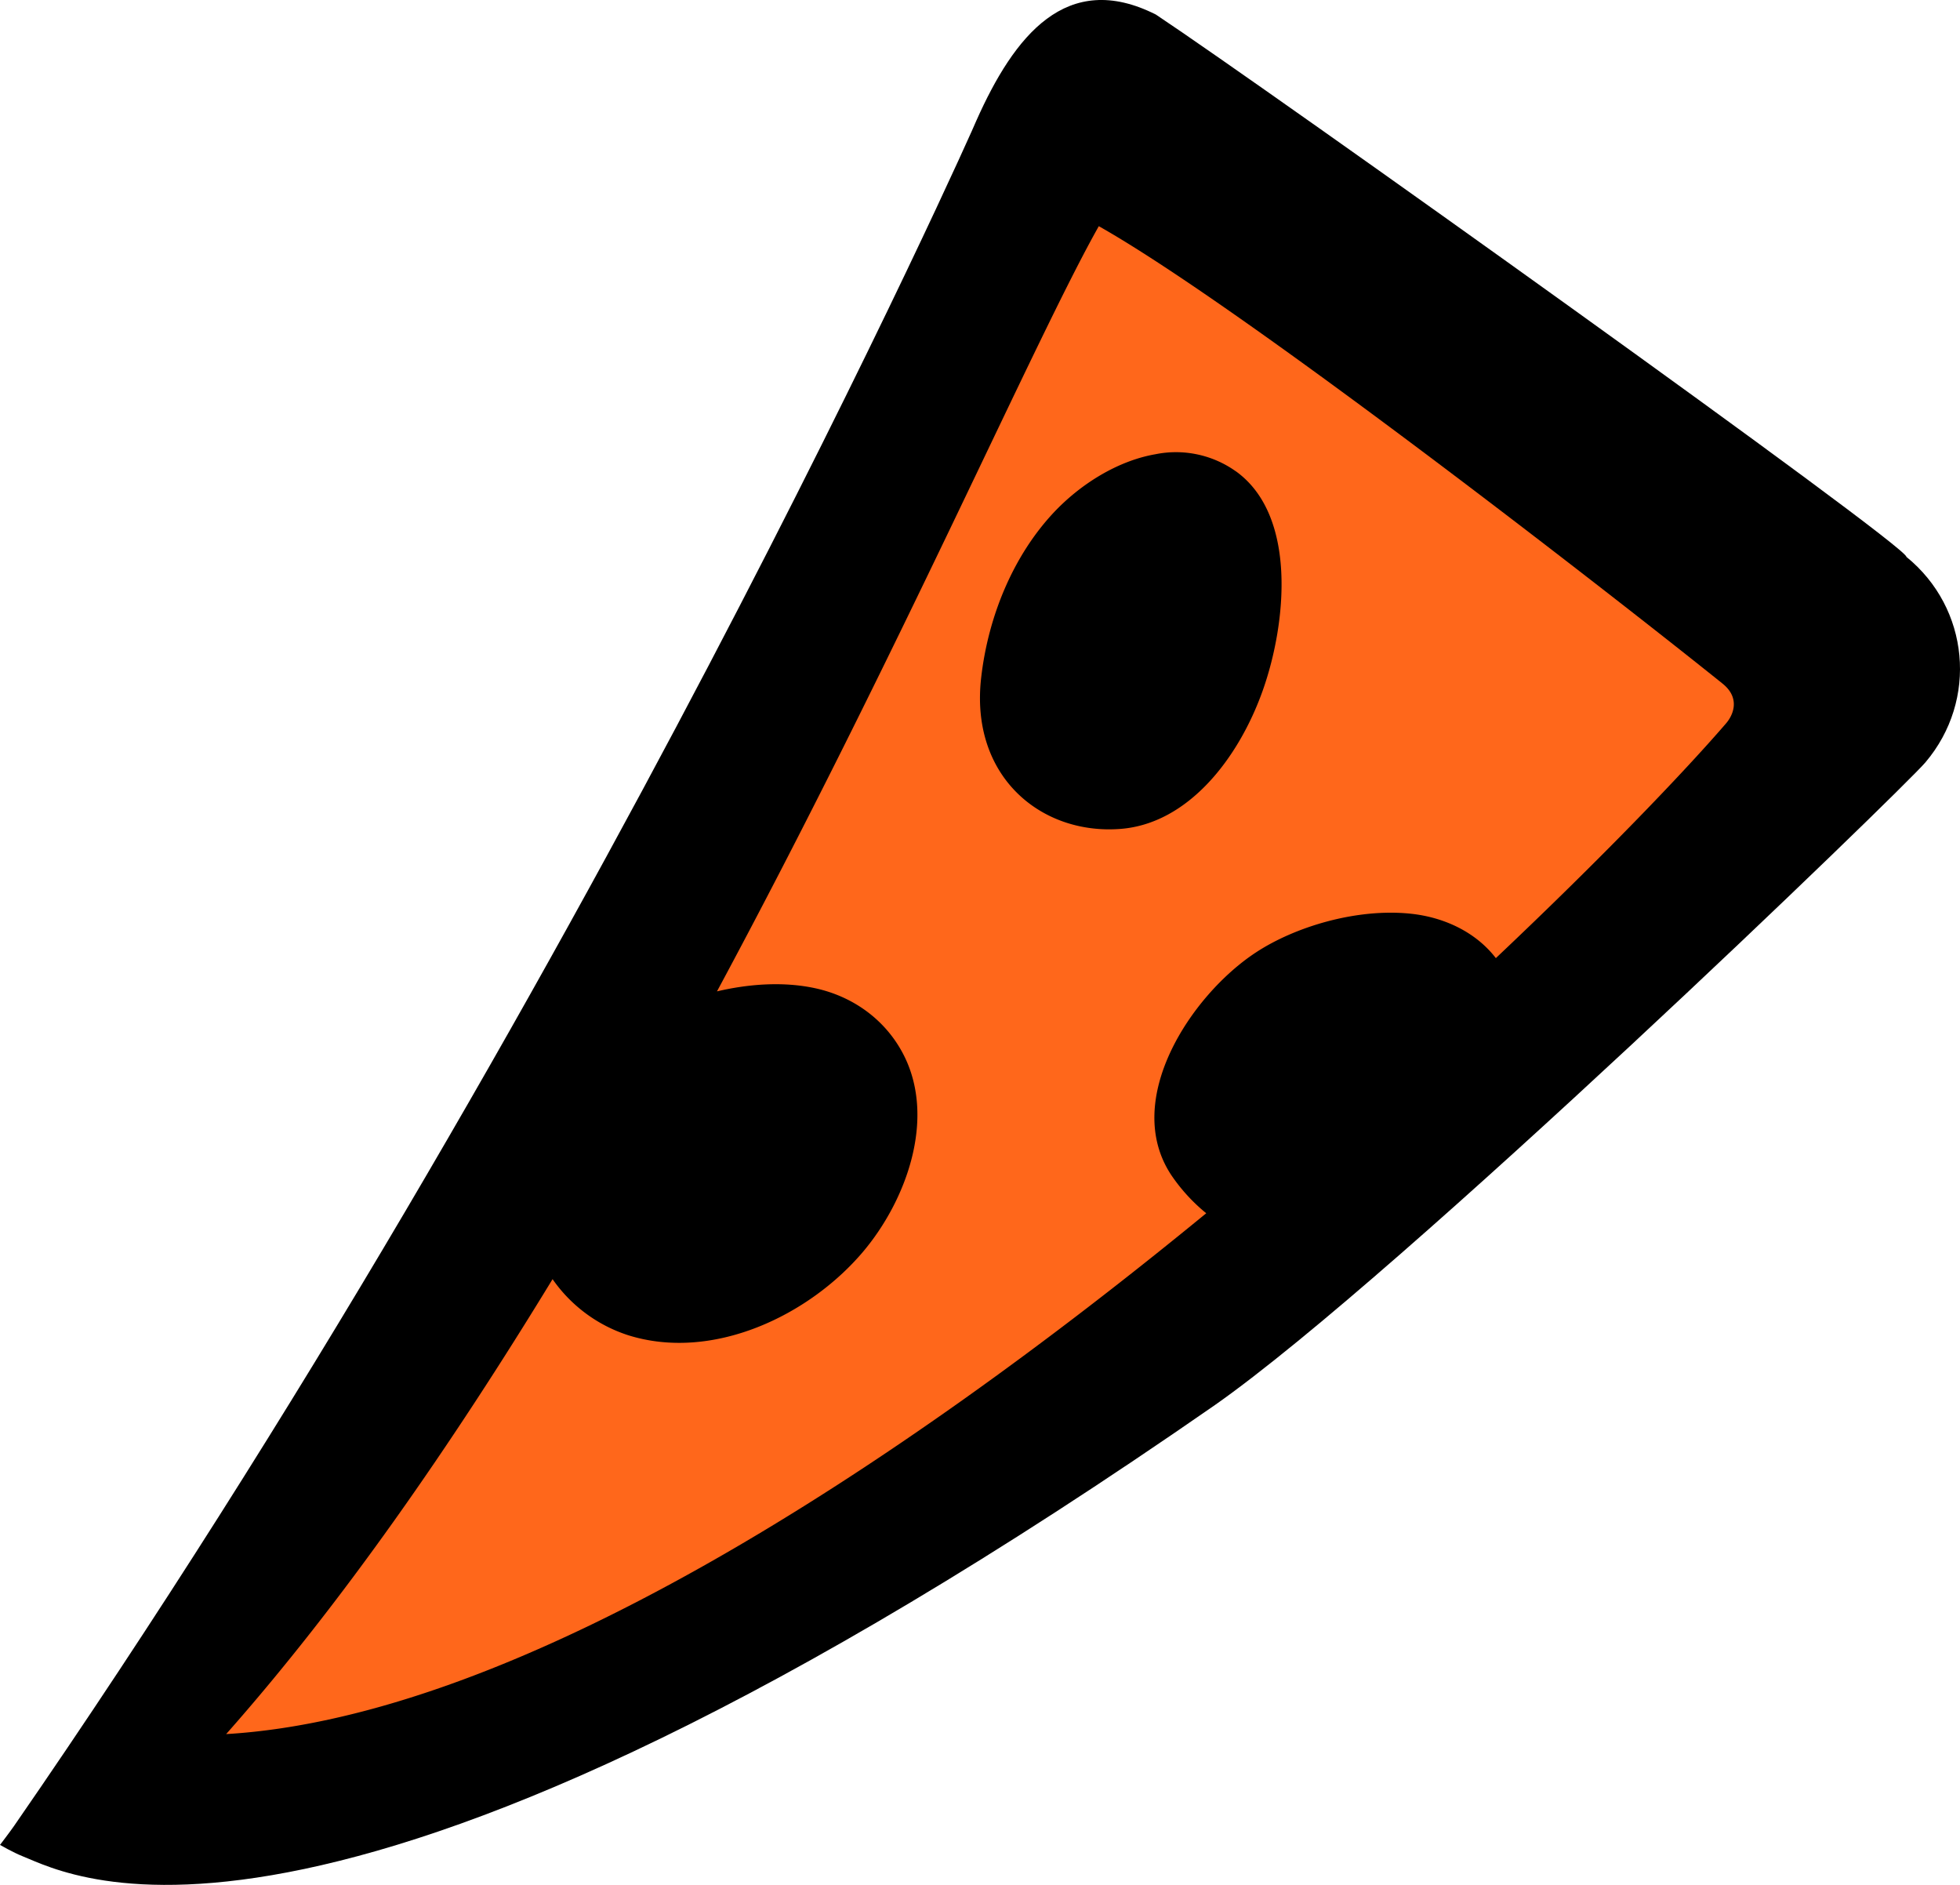
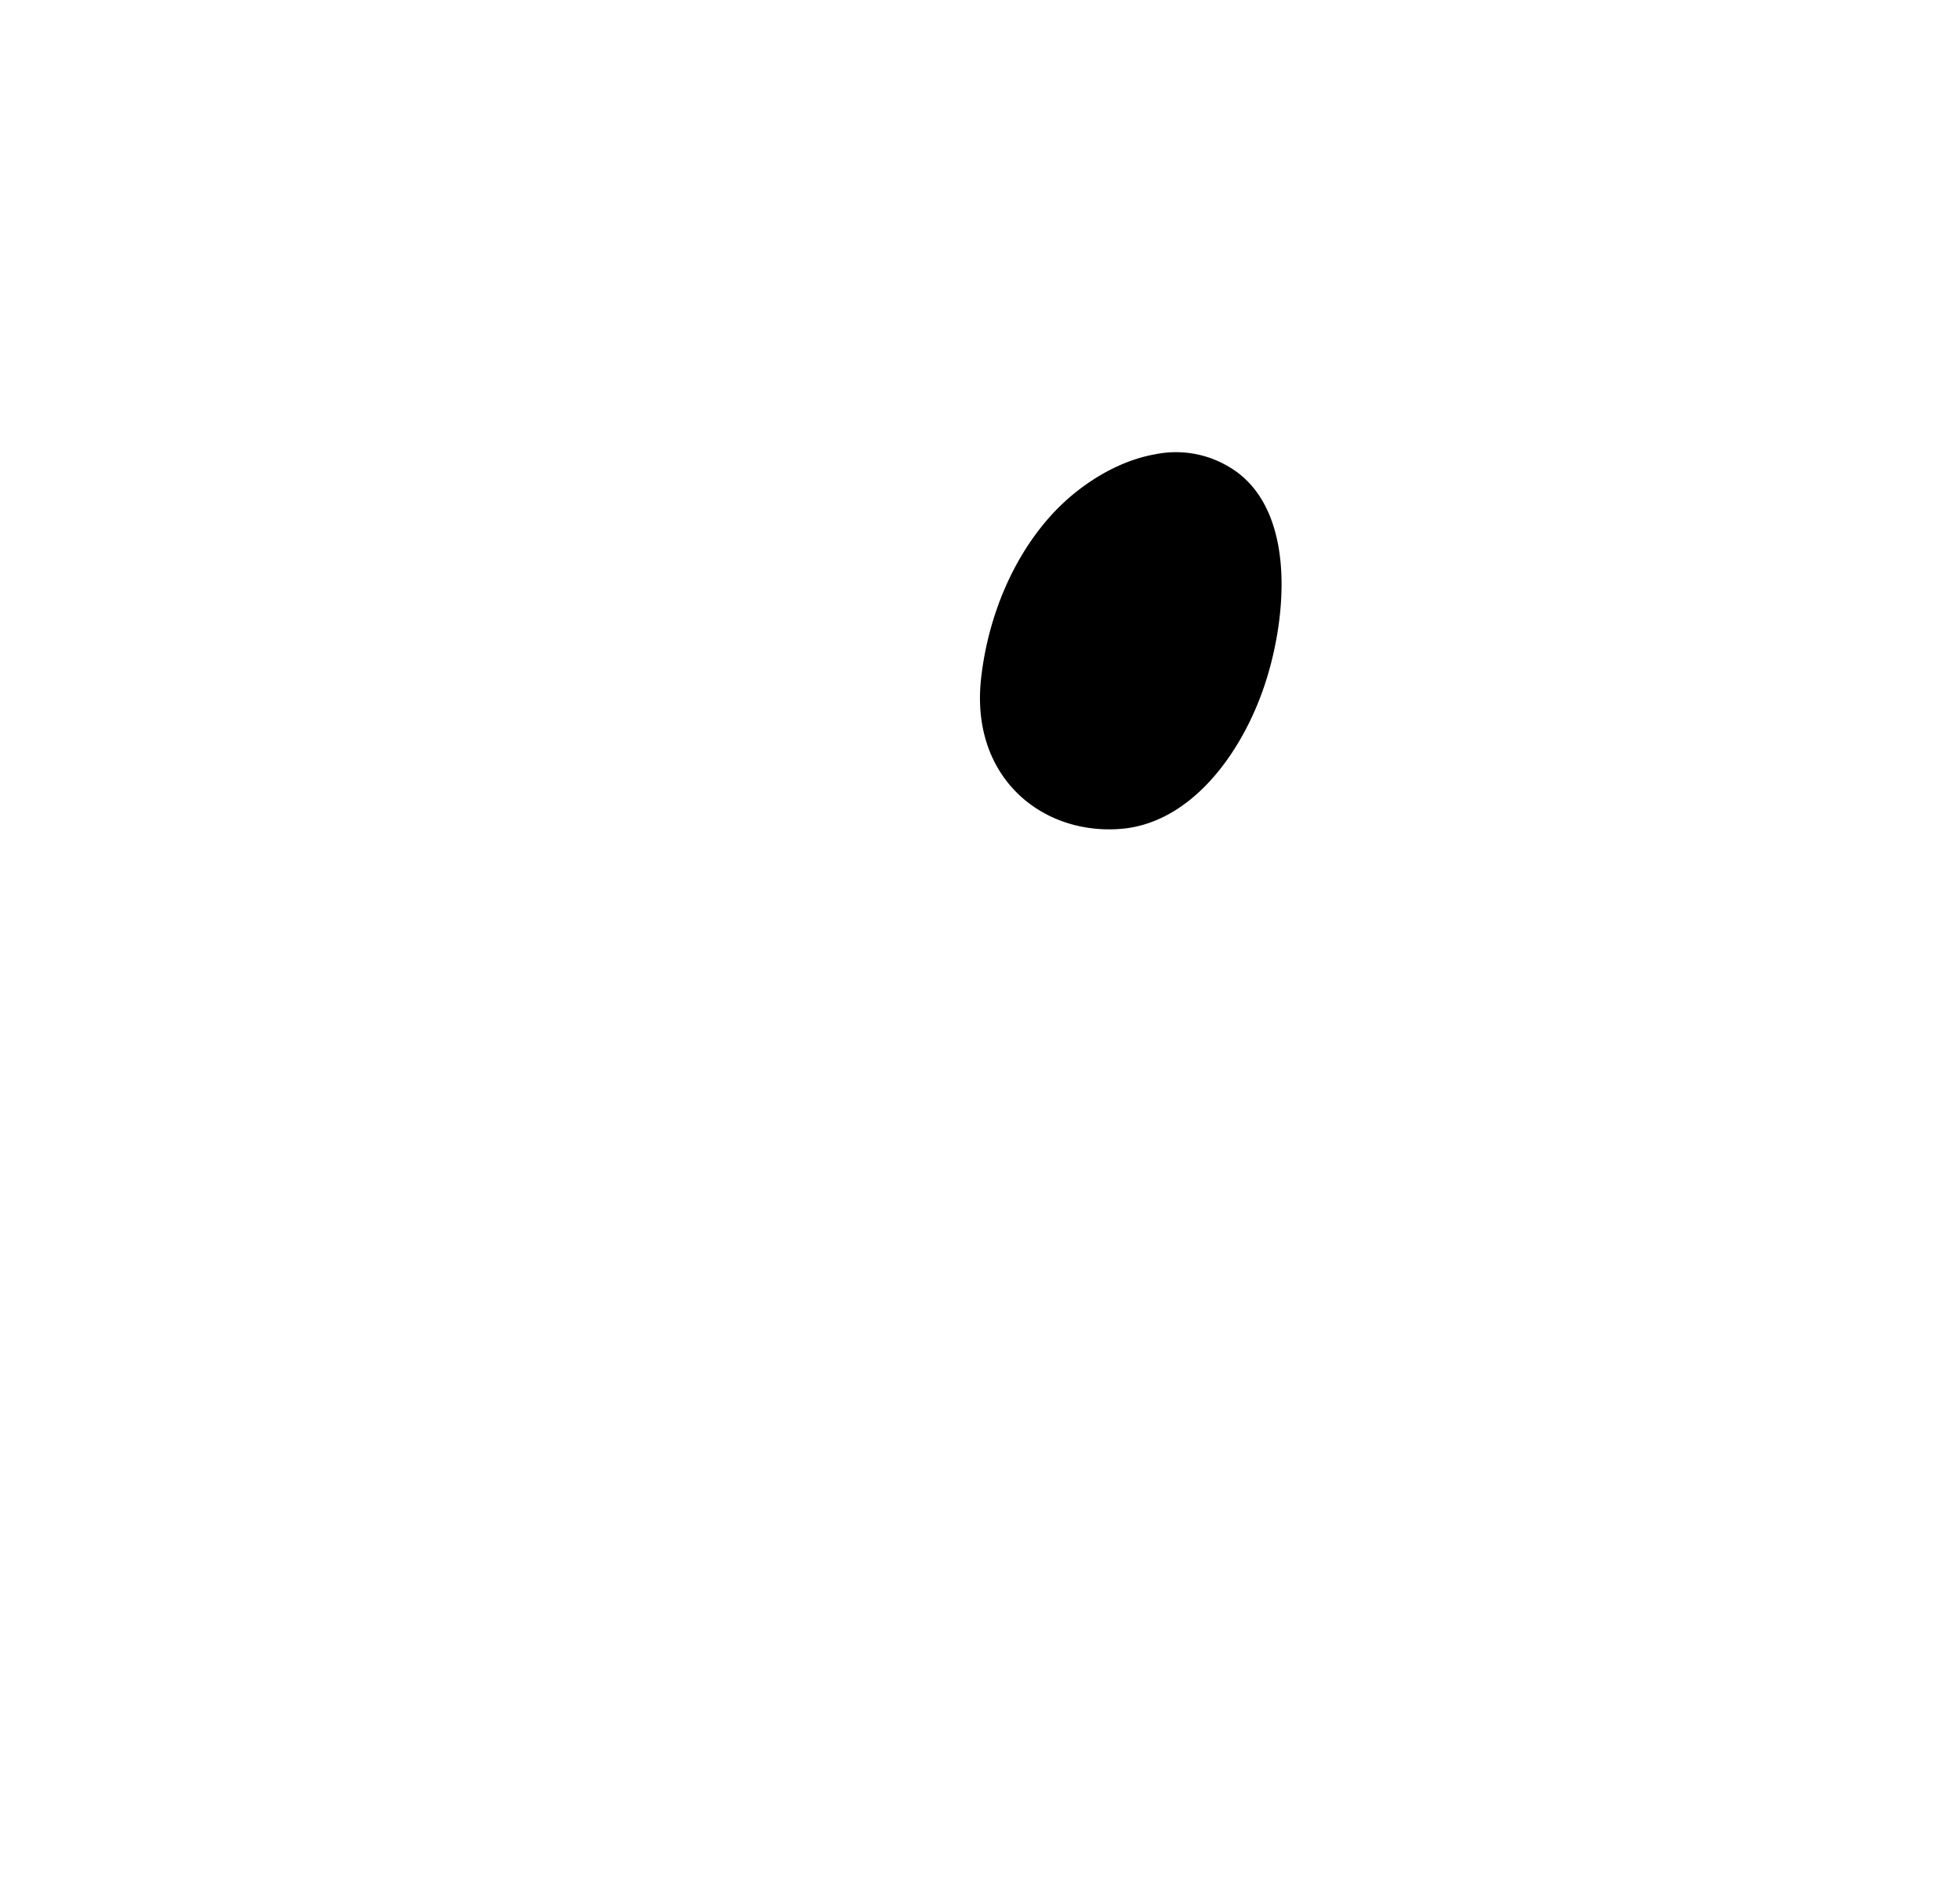
<svg xmlns="http://www.w3.org/2000/svg" width="26" height="25" alt="Little Caesars Pizza" data-testid="moreStoreInfo__joinTeam-image" class="css-rze8u2">
  <g fill="none">
-     <path d="M14.576 3c-.84 1.487-2.652 5.666-5.065 10.149.426-.1.884-.132 1.301-.042.511.11.948.428 1.183.9.419.844.024 1.92-.546 2.595-.718.849-1.997 1.46-3.118 1.107a1.953 1.953 0 0 1-1.001-.743C5.992 19.161 4.535 21.267 3 23c3.884-.23 8.919-3.559 13.002-6.908a2.36 2.36 0 0 1-.462-.504c-.664-.996.262-2.392 1.118-2.954.522-.343 1.34-.59 2.057-.515.447.047.864.246 1.128.589 1.425-1.347 2.508-2.48 3.055-3.115.09-.105.195-.331-.048-.527C21.592 8.055 16.547 4.113 14.576 3zm2.481 6.228c-.334.81-1.03 1.569-1.953 1.631-1.088.074-2.069-.612-1.915-1.772a3.218 3.218 0 0 1 .997-1.944c.367-.334.876-.607 1.394-.685.38-.056.766-.008 1.104.2.845.519.697 1.785.373 2.57z" fill="#FF671B" />
-     <path d="M25.541 10.112c-.301.356-6.97 6.803-9.425 8.524C4.35 26.806.949 24.878.299 24.62.174 24.57 0 24.47 0 24.47s.132-.173.186-.251C7.758 13.267 12.94 1.647 12.953 1.597c.5-1.121 1.194-2.002 2.38-1.404 1.46.97 9.966 7.042 9.956 7.193.836.679.954 1.898.252 2.726z" fill="#000" />
-     <path d="M22.85 9.067C21.592 8.055 16.547 4.113 14.576 3c-.84 1.487-2.653 5.666-5.065 10.149.426-.1.884-.132 1.301-.042.511.11.948.428 1.183.9.419.844.024 1.92-.546 2.595-.718.849-1.997 1.46-3.118 1.107a1.953 1.953 0 0 1-1.001-.743C5.992 19.161 4.534 21.267 3 23c3.884-.23 8.919-3.559 13.001-6.908a2.36 2.36 0 0 1-.462-.504c-.663-.996.263-2.392 1.119-2.954.521-.343 1.339-.59 2.056-.515.447.047.865.246 1.129.589 1.425-1.347 2.508-2.48 3.055-3.115.09-.105.195-.331-.048-.526z" fill="#FF671B" />
    <path d="M16.392 6.25a1.37 1.37 0 0 0-1.066-.225c-.5.087-.992.395-1.347.772-.531.566-.87 1.366-.964 2.196-.148 1.309.799 2.084 1.851 2.001.891-.07 1.564-.928 1.887-1.842.313-.887.456-2.317-.36-2.902z" fill="#000" />
  </g>
</svg>